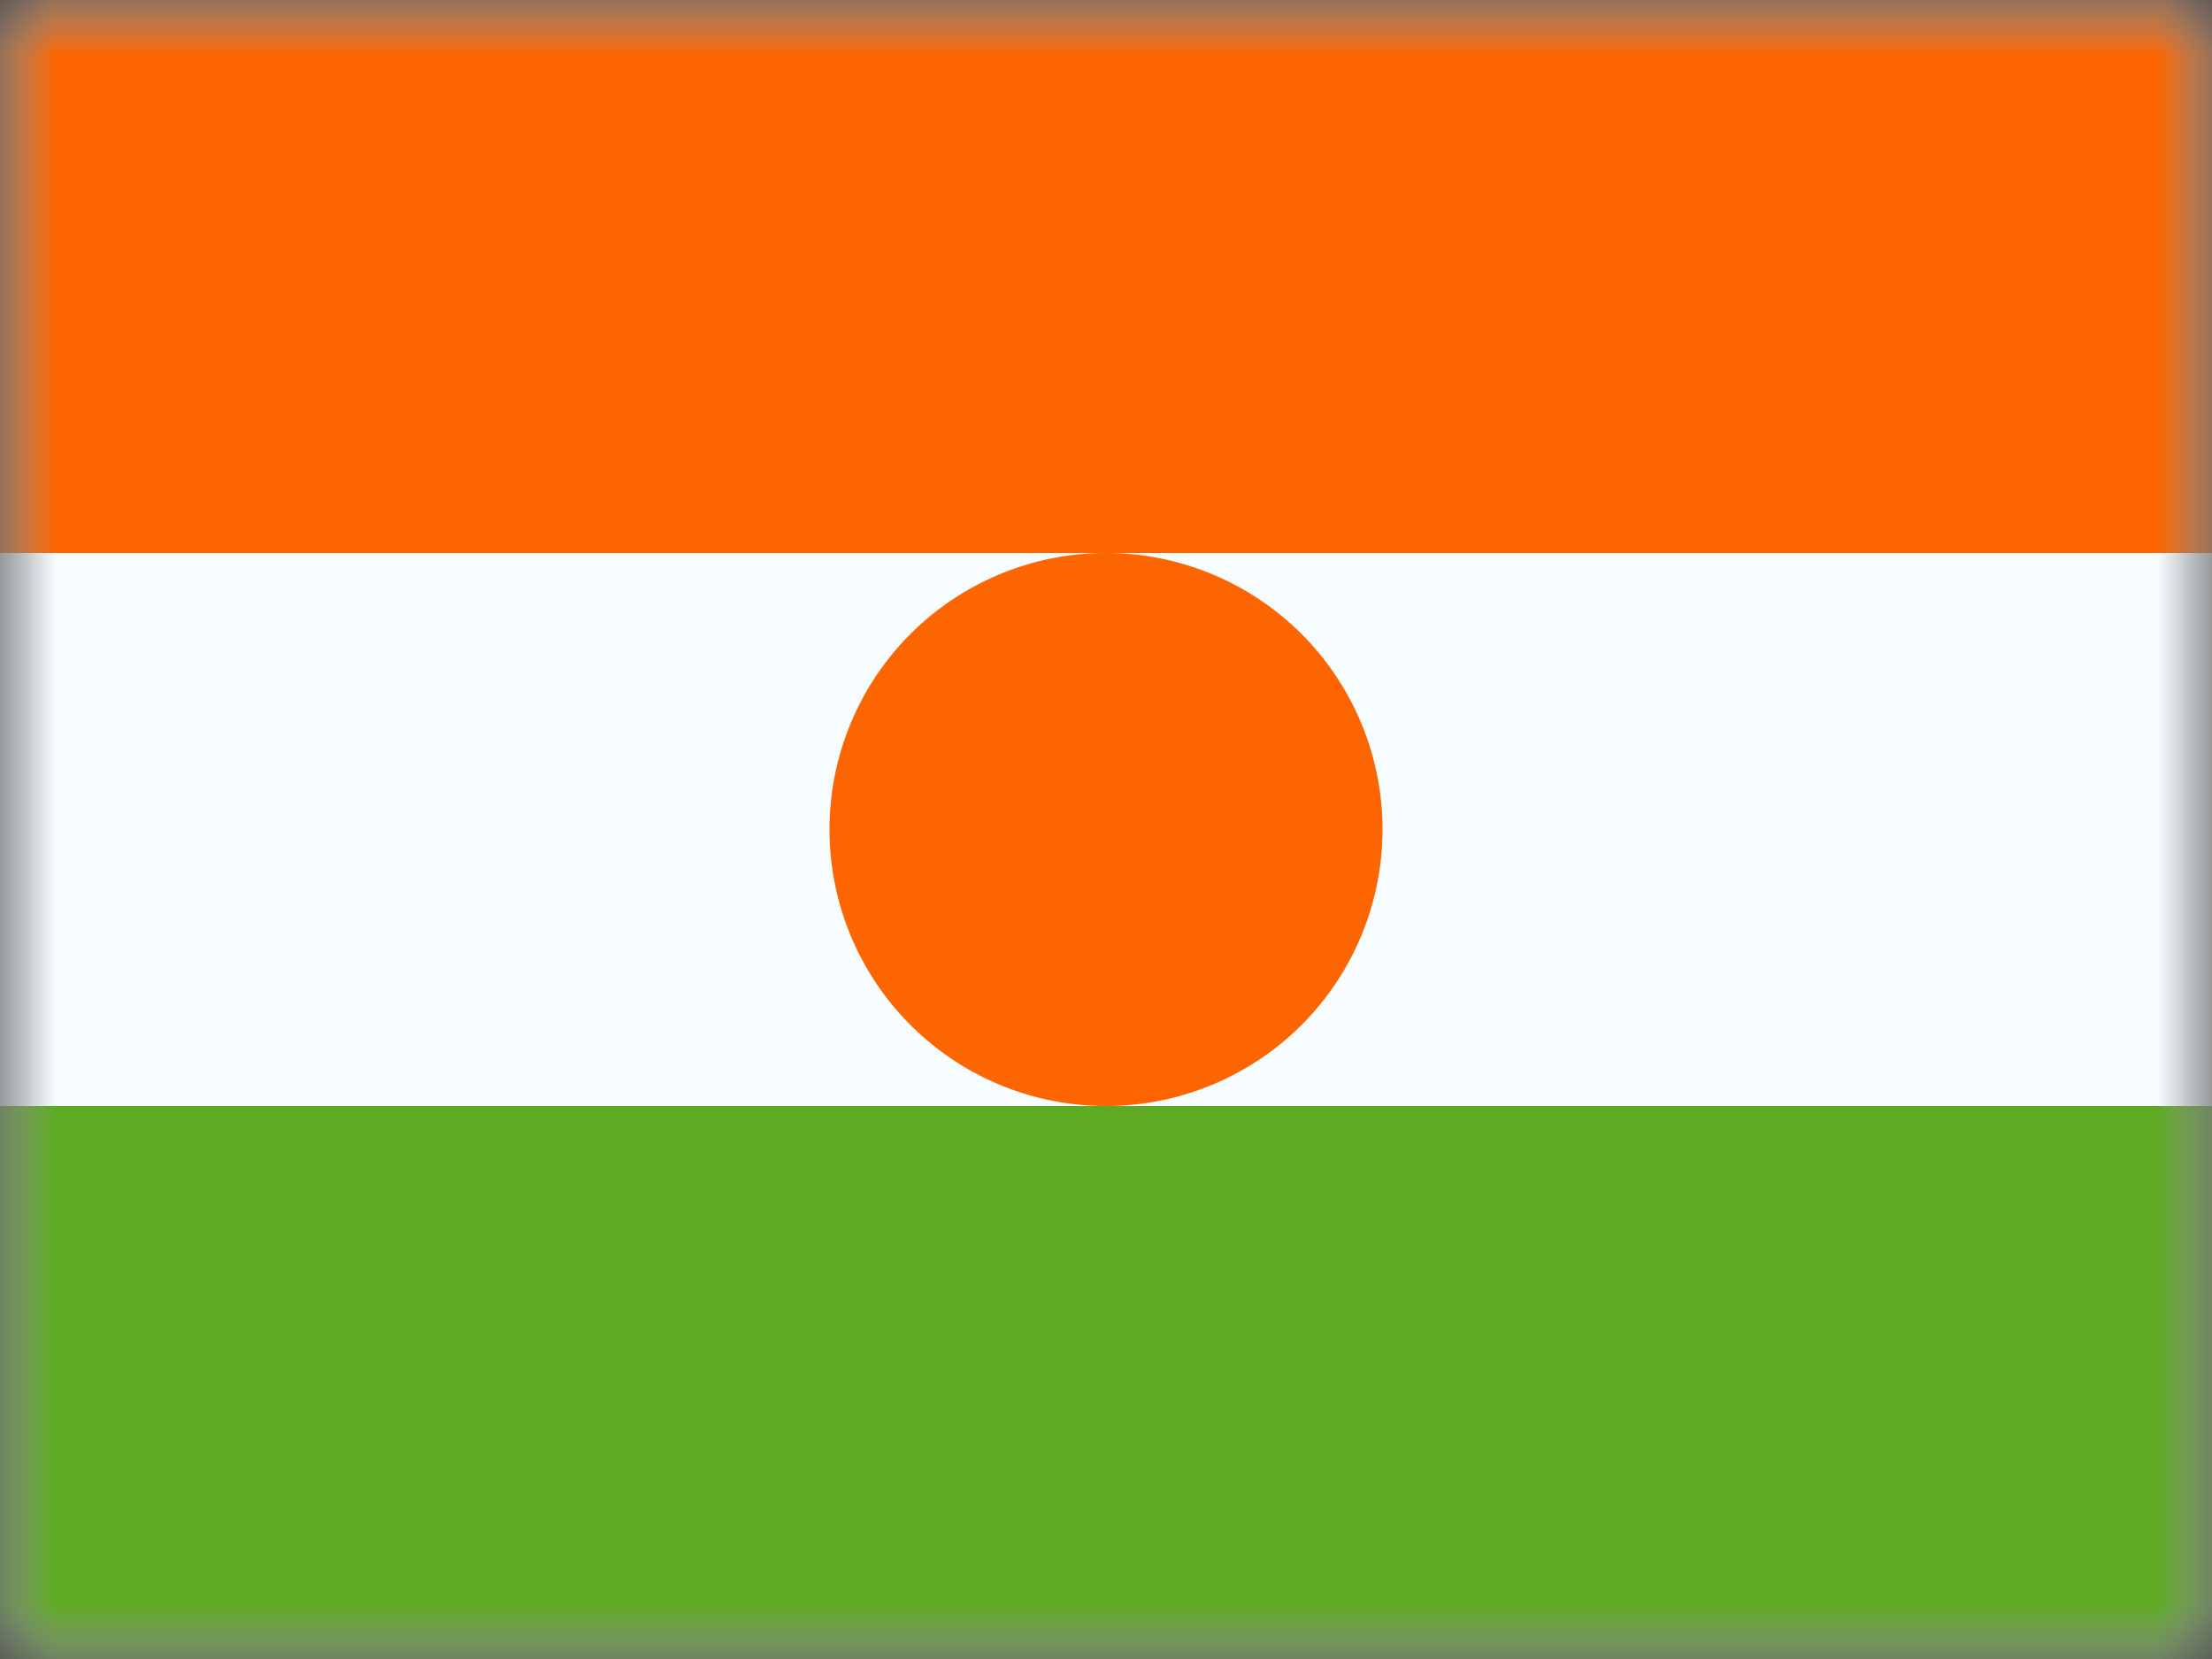
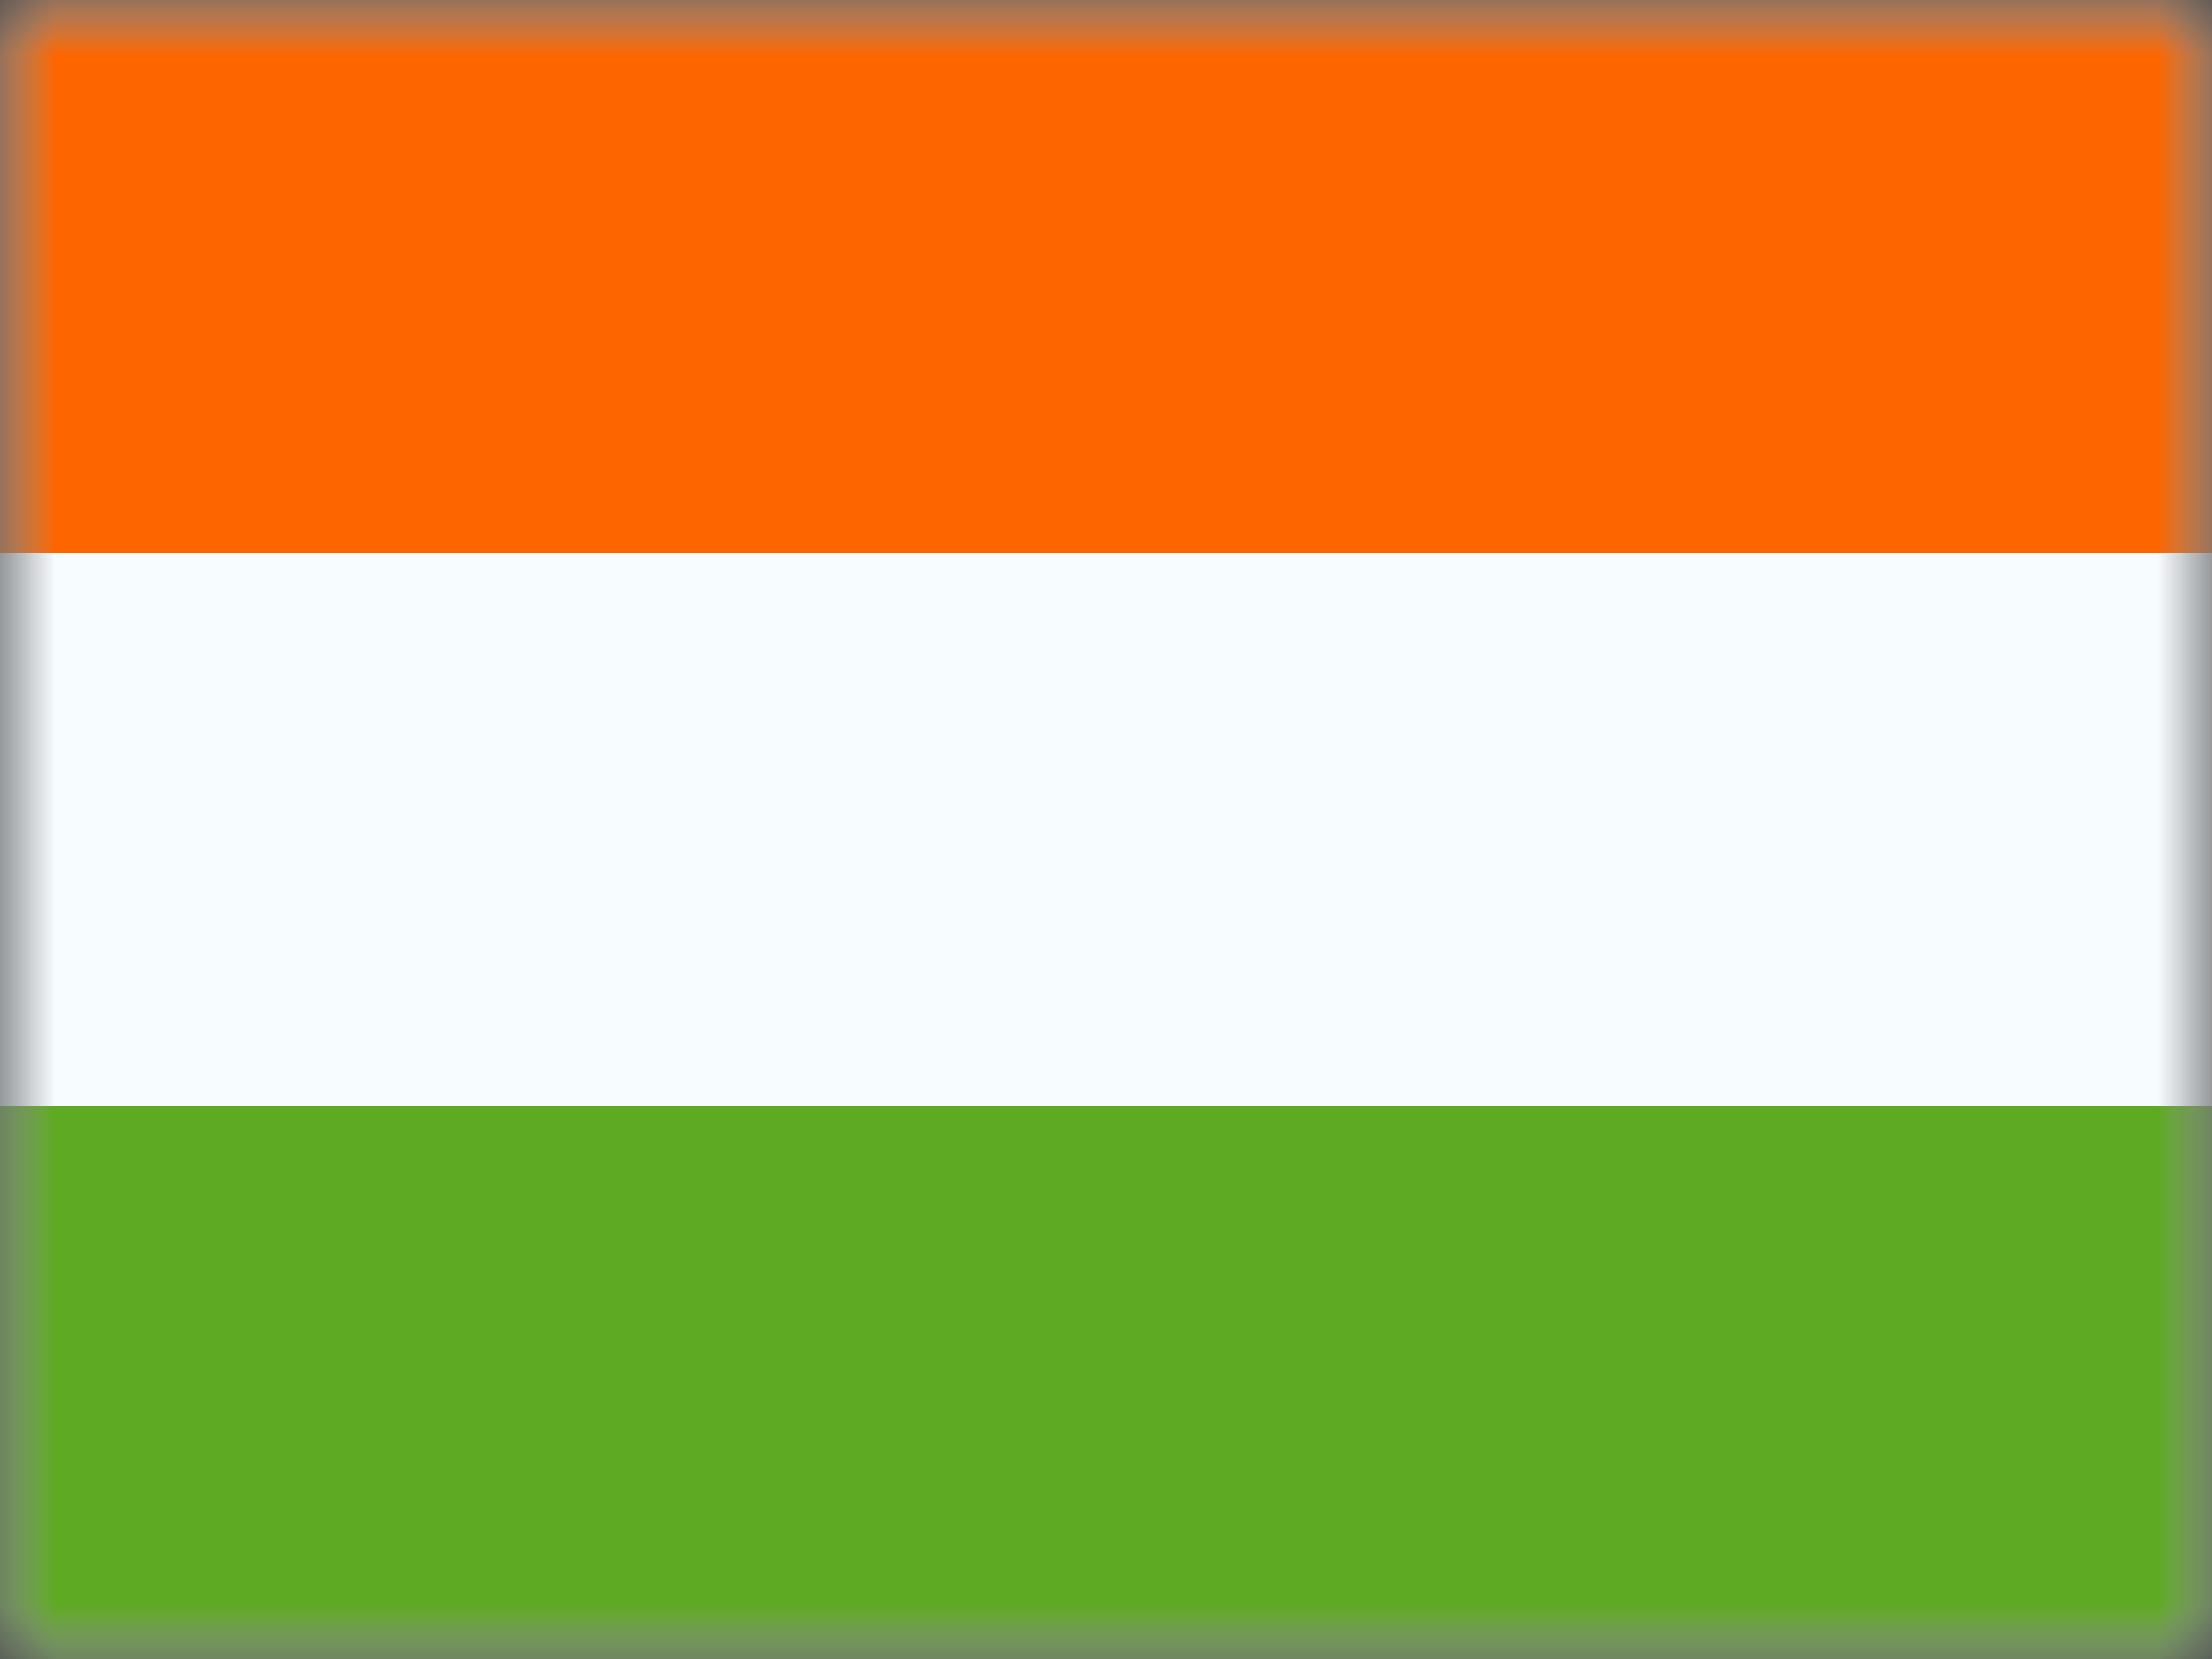
<svg xmlns="http://www.w3.org/2000/svg" width="20" height="15" fill="none">
  <rect width="100%" height="100%" fill="#333333" stroke="none" />
  <mask id="flags_ne_a" width="20" height="15" x="0" y="0" maskUnits="userSpaceOnUse">
    <path fill="#fff" d="M0 0h20v15H0z" />
  </mask>
  <g mask="url(#flags_ne_a)">
    <path fill="#F7FCFF" fill-rule="evenodd" d="M0 0v15h20V0H0z" clip-rule="evenodd" />
    <mask id="flags_ne_b" width="20" height="15" x="0" y="0" maskUnits="userSpaceOnUse">
-       <path fill="#fff" fill-rule="evenodd" d="M0 0v15h20V0H0z" clip-rule="evenodd" />
+       <path fill="#fff" fill-rule="evenodd" d="M0 0v15h20V0H0" clip-rule="evenodd" />
    </mask>
    <g fill-rule="evenodd" clip-rule="evenodd" mask="url(#flags_ne_b)">
      <path fill="#FC6500" d="M0 0v5h20V0H0z" />
      <path fill="#5EAA22" d="M0 10v5h20v-5H0z" />
-       <path fill="#FC6500" d="M10 10a2.5 2.5 0 1 0 0-5 2.5 2.5 0 0 0 0 5z" />
    </g>
  </g>
</svg>